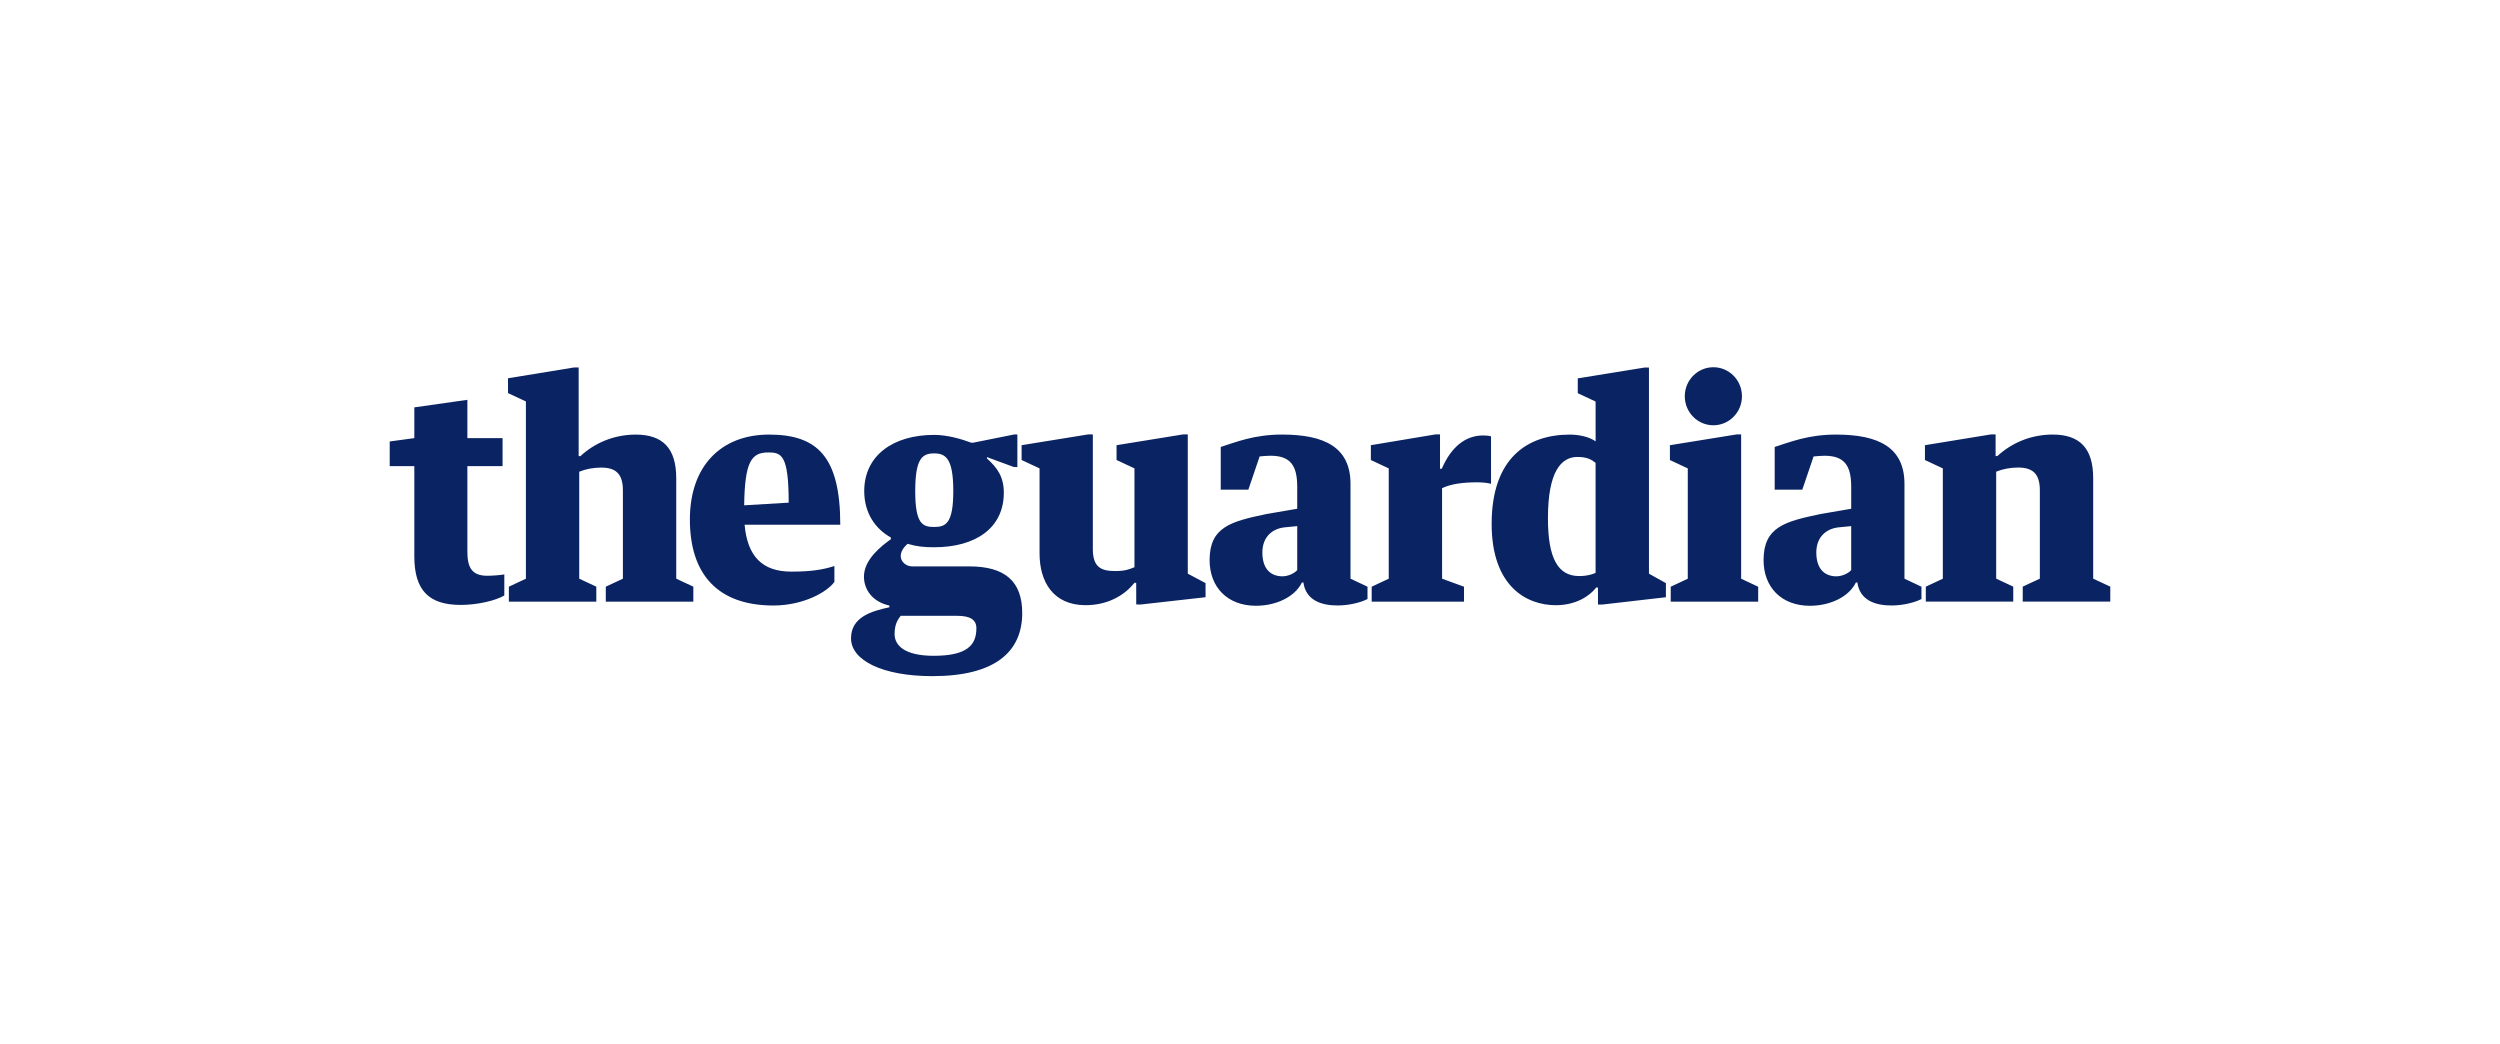
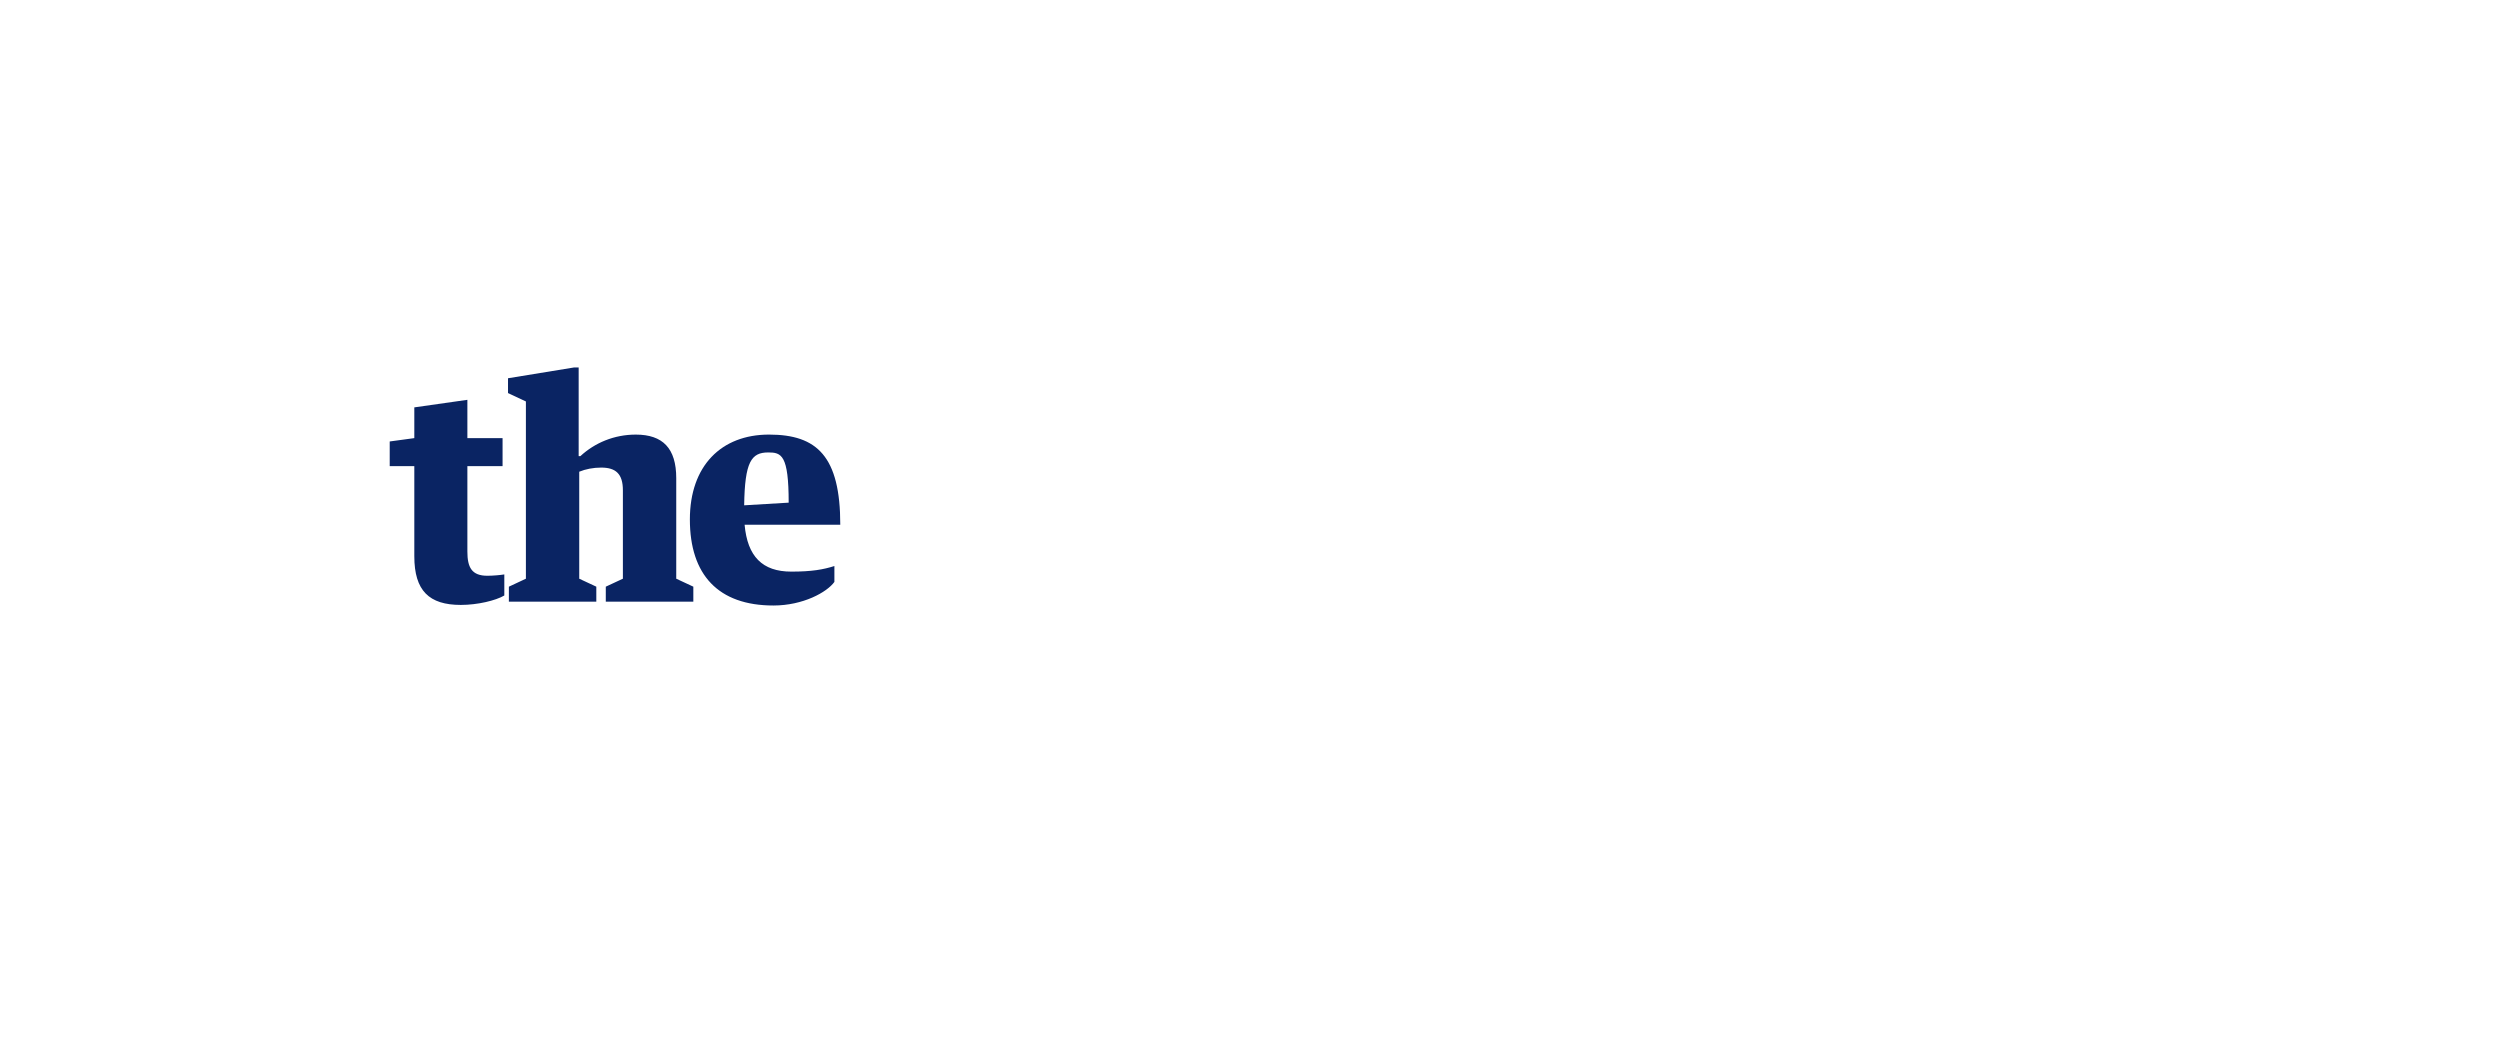
<svg xmlns="http://www.w3.org/2000/svg" height="94" viewBox="0 0 225 94" width="225">
  <g fill="#0a2463" transform="translate(35 33)">
    <path d="m2.288 17.065v-8.114h-2.214v-2.219l2.214-.301v-2.767l4.776-.68v3.447h3.167v2.52h-3.167v7.691c0 1.432.398 2.176 1.797 2.176.501 0 1.18-.062 1.528-.121v1.897c-.781.459-2.411.849-3.914.849-2.85 0-4.186-1.274-4.186-4.377zm31.846-9.346c1.2 0 1.847.219 1.847 4.52l-4.006.239c.057-3.902.636-4.758 2.159-4.758zm-2.118 6.509h8.609c0-6.153-2.085-8.115-6.412-8.115-4.301 0-7.124 2.812-7.124 7.639 0 4.985 2.559 7.744 7.52 7.744 2.665 0 4.82-1.196 5.487-2.123v-1.43c-1.002.318-2.033.503-3.88.503-2.605 0-3.945-1.366-4.201-4.218zm-21.216 5.573 1.531-.717v-15.954l-1.61-.754v-1.333l5.955-.973h.404v7.98h.158c1.293-1.193 3.032-1.936 4.984-1.936 2.429 0 3.64 1.232 3.64 3.92v9.05l1.538.717v1.35h-7.879v-1.35l1.539-.717v-7.957c0-1.486-.646-2.044-1.951-2.044-.712 0-1.397.133-1.978.371v9.63l1.537.717v1.35h-7.87z" />
-     <path d="m115.291 7.069v1.333l1.609.755-.001 9.927-1.534.721v1.346h7.871v-1.346l-1.534-.721v-12.987h-.404zm16.316 11.244v-3.962l-1.116.11c-1.112.107-2.023.857-2.023 2.26 0 1.617.876 2.148 1.8 2.148.531 0 1.075-.266 1.339-.556zm-3.385-10.231-1.016 2.991h-2.484v-3.846c1.346-.424 2.98-1.115 5.513-1.115 3.853 0 6.167 1.157 6.167 4.446v8.525l1.53.721v1.107c-.471.256-1.534.583-2.695.583-1.504 0-2.853-.487-3.075-2.069h-.132c-.639 1.313-2.346 2.096-4.141 2.096-2.56 0-4.169-1.671-4.169-4.111 0-2.997 1.952-3.481 5.119-4.145l2.769-.477v-1.949c0-1.884-.558-2.821-2.405-2.821-.238 0-.689.033-.98.063zm10.101 11.718 1.531-.717v-9.927l-1.61-.755v-1.333l5.956-.973h.404v1.952h.158c1.293-1.193 3.032-1.936 4.984-1.936 2.429 0 3.64 1.232 3.64 3.92v9.05l1.539.717v1.35h-7.88v-1.35l1.54-.717v-7.957c0-1.486-.646-2.044-1.951-2.044-.712 0-1.398.133-1.978.371v9.63l1.536.717v1.35h-7.87zm-29.72-16.661-1.605-.752v-1.333l6.004-.973h.404v18.551l1.525.85v1.27l-5.707.656-.407-.002v-1.527h-.159c-.603.78-1.84 1.59-3.634 1.59-2.639 0-5.777-1.698-5.777-7.32 0-5.914 3.209-8.035 7.036-8.035.789 0 1.741.186 2.321.61zm-.001 15.422v-9.905c-.37-.291-.762-.53-1.633-.53-1.504 0-2.655 1.382-2.655 5.519 0 3.624.911 5.2 2.809 5.2.739 0 1.154-.15 1.479-.283zm-59.568 7.461c-2.623 0-3.521-.936-3.521-1.955 0-.716.183-1.201.554-1.643h5.078c1.187 0 1.729.357 1.729 1.119 0 1.512-.83 2.478-3.839 2.478zm.042-18.215c1.043 0 1.72.463 1.72 3.39 0 2.927-.687 3.23-1.72 3.23-1.033 0-1.705-.246-1.705-3.23 0-2.984.661-3.39 1.705-3.39zm3.171 10.168h-5.161c-.556 0-1.022-.432-1.022-.936 0-.396.28-.811.628-1.095.787.237 1.416.31 2.384.31 3.721 0 6.268-1.726 6.268-4.909 0-1.438-.592-2.246-1.516-3.082v-.121l2.412.888.323.007v-2.936h-.279l-3.68.738h-.205c-.895-.337-2.165-.699-3.323-.699-3.72 0-6.296 1.875-6.296 5.057 0 1.939.963 3.381 2.398 4.179v.154c-.831.592-2.423 1.809-2.423 3.368 0 1.14.742 2.264 2.289 2.601v.157c-1.626.345-3.452.888-3.452 2.794 0 1.963 2.788 3.403 7.326 3.403 5.642 0 8.082-2.191 8.082-5.68 0-2.864-1.566-4.197-4.753-4.197zm36.13-10.907v1.333l1.609.755-0 9.927-1.535.721v1.346h8.309v-1.346l-1.972-.721-.003-8.144c.818-.398 1.9-.53 3.193-.53.422 0 .924.053 1.214.132v-4.27c-.159-.053-.475-.08-.713-.08-1.583 0-2.876 1.034-3.72 2.997h-.158v-3.093h-.404zm-6.626 11.244v-3.962l-1.115.11c-1.113.107-2.023.857-2.023 2.26 0 1.617.876 2.148 1.8 2.148.532 0 1.075-.266 1.338-.556zm-3.385-10.231-1.016 2.991h-2.484v-3.846c1.345-.424 2.98-1.115 5.512-1.115 3.853 0 6.167 1.157 6.167 4.446v8.525l1.53.721v1.107c-.471.256-1.534.583-2.695.583-1.504 0-2.853-.487-3.075-2.069h-.132c-.639 1.313-2.347 2.096-4.141 2.096-2.56 0-4.169-1.671-4.169-4.111 0-2.997 1.952-3.481 5.119-4.145l2.768-.477v-1.949c0-1.884-.558-2.821-2.405-2.821-.238 0-.689.033-.98.063zm-19.807 1.075-1.615-.755v-1.333l6.005-.973h.406v10.334c0 1.673.805 1.966 2.019 1.966.897 0 1.251-.158 1.727-.344v-8.895l-1.612-.755v-1.333l6.008-.973h.403v12.536l1.6.85v1.27l-5.831.656-.408-.002-.004-1.952h-.158c-.923 1.167-2.445 2.015-4.398 2.015-2.902 0-4.141-2.099-4.141-4.645zm60.644-9.105c1.421 0 2.573 1.169 2.573 2.612 0 1.442-1.152 2.612-2.573 2.612-1.421 0-2.573-1.169-2.573-2.612 0-1.443 1.153-2.612 2.573-2.612z" />
  </g>
</svg>